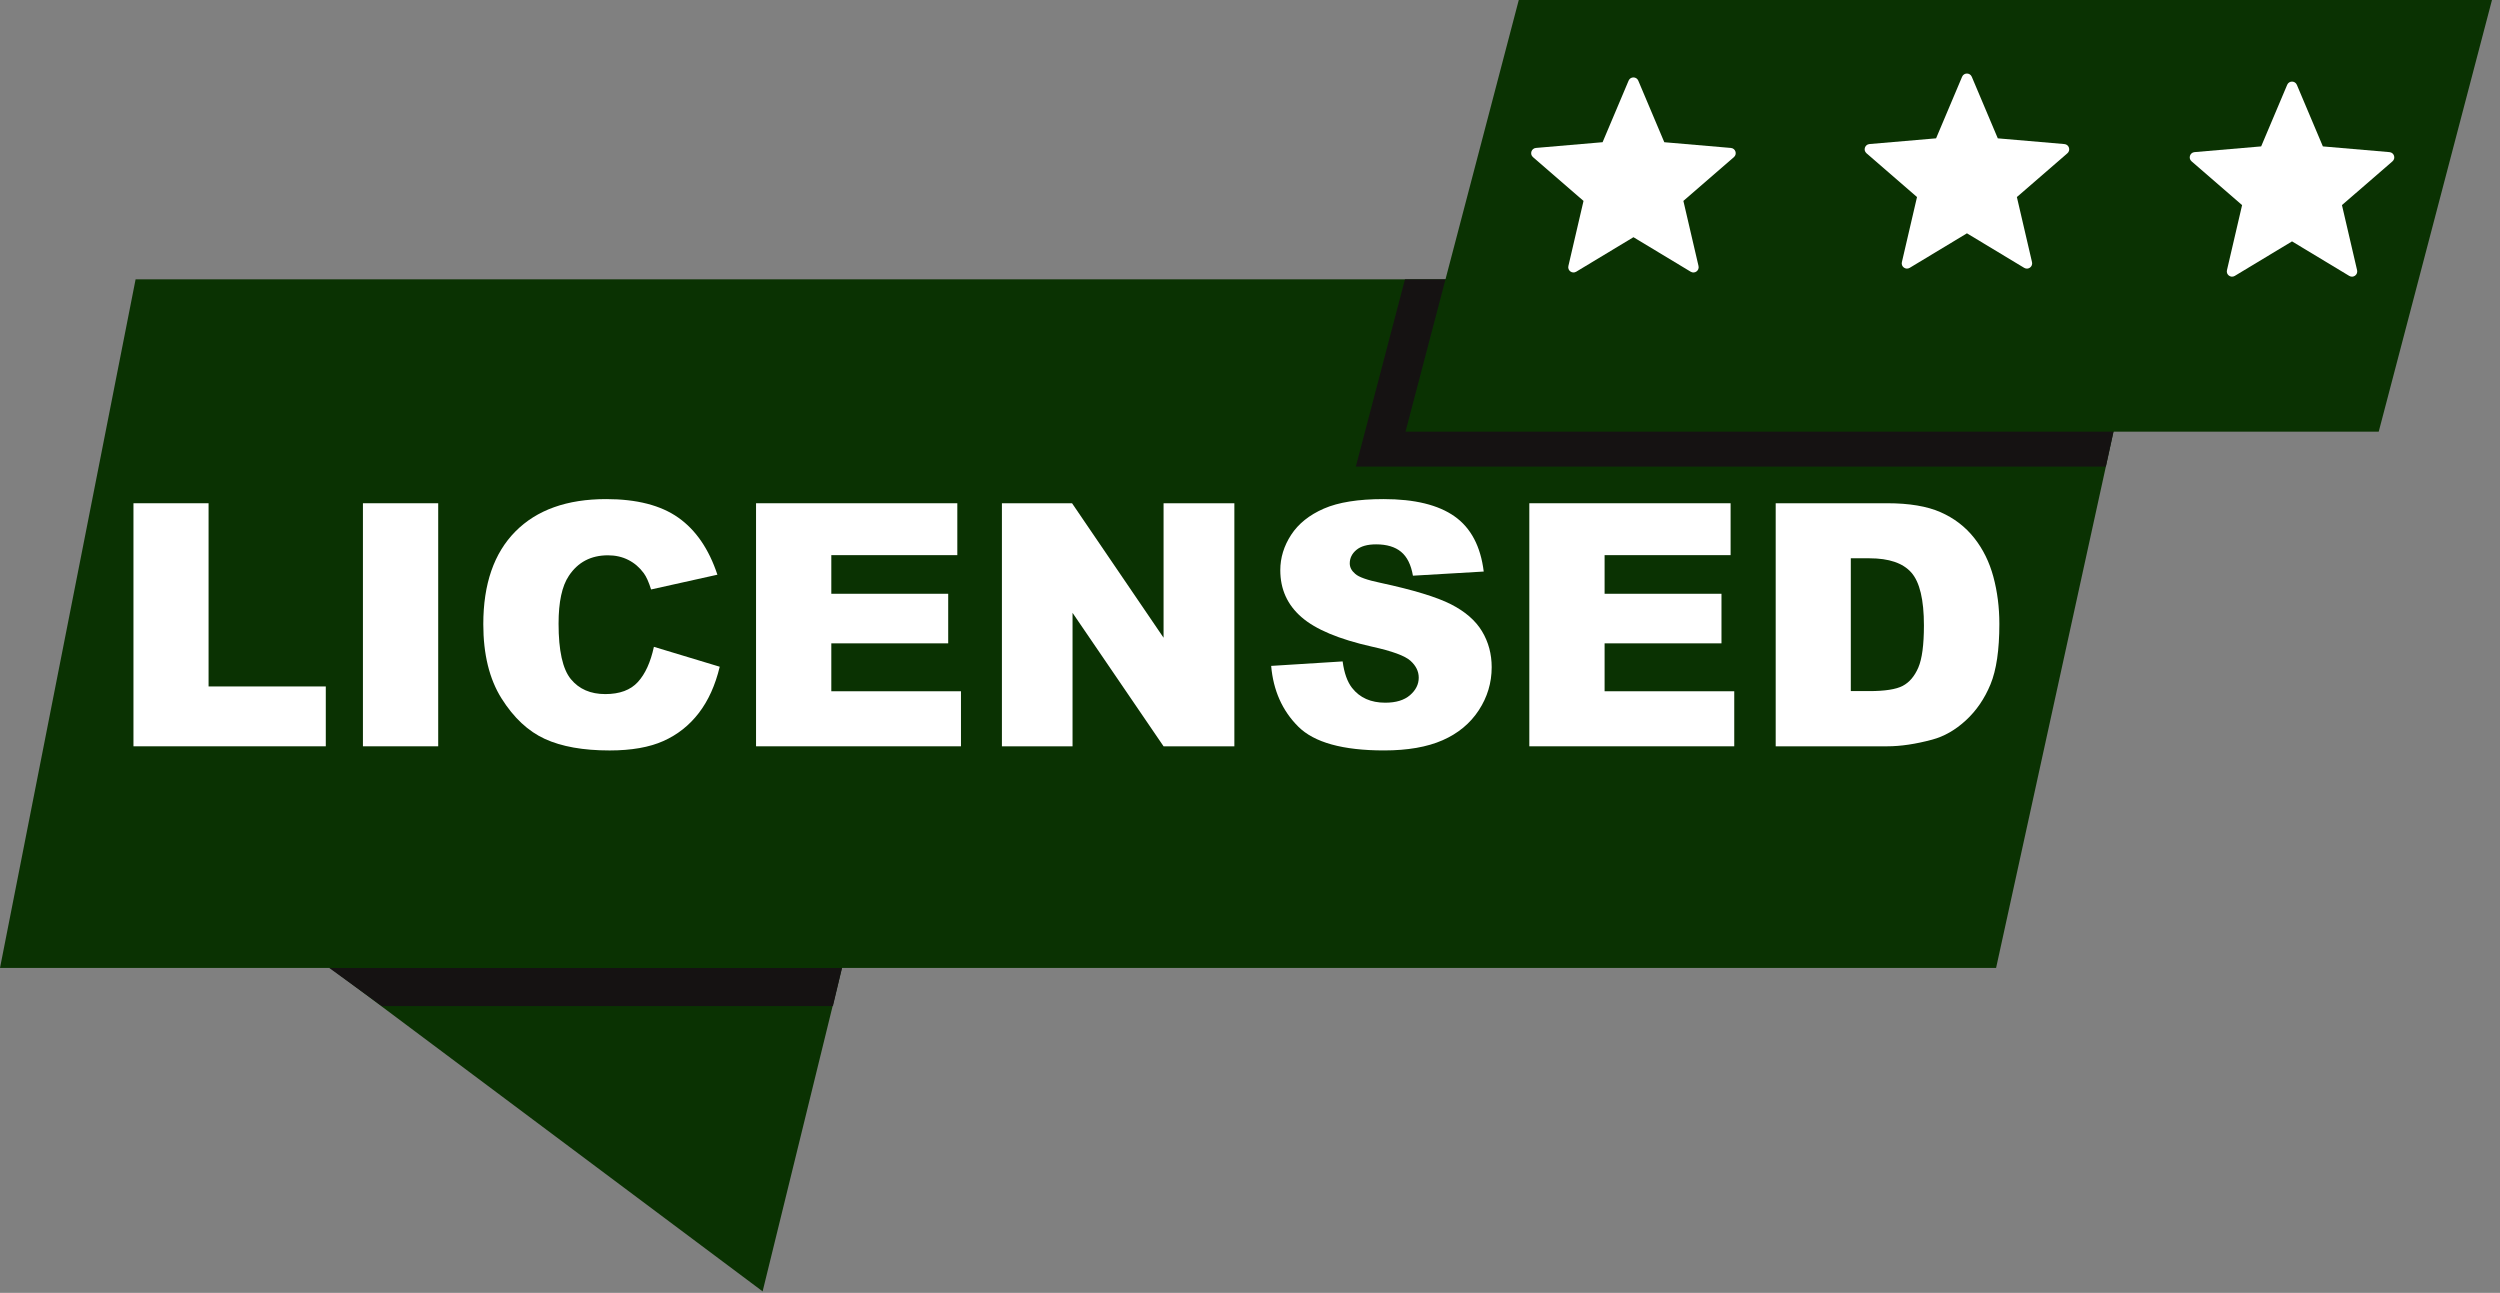
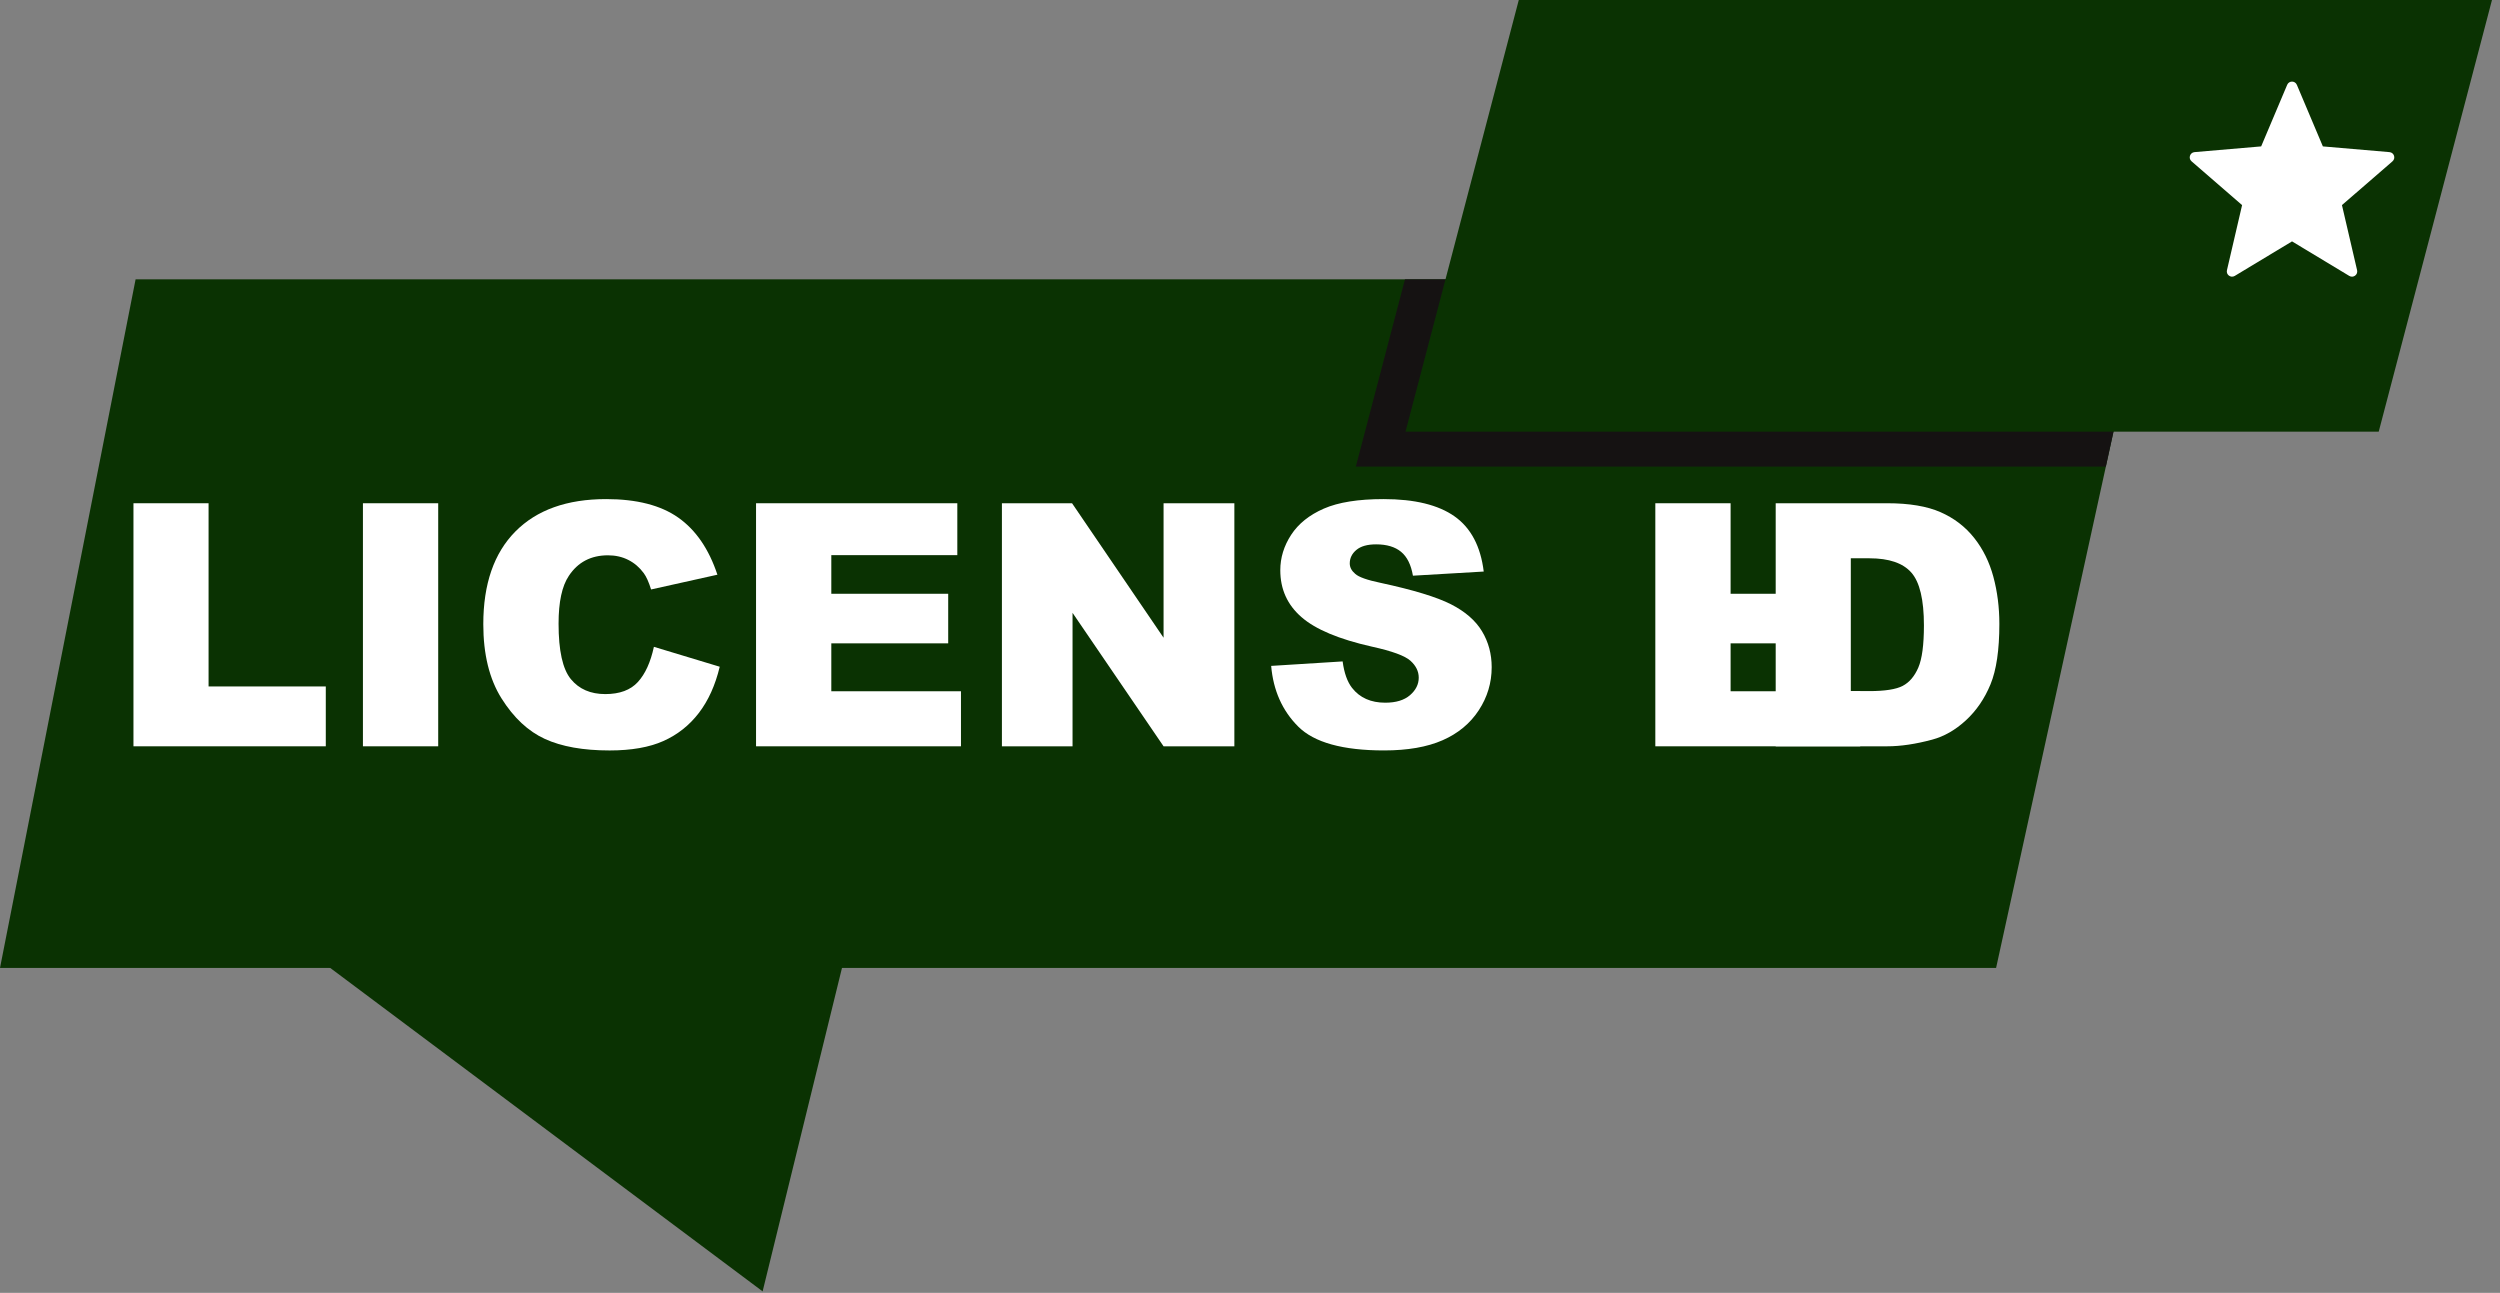
<svg xmlns="http://www.w3.org/2000/svg" width="100%" height="100%" viewBox="0 0 992 513" version="1.1" xml:space="preserve" style="fill-rule:evenodd;clip-rule:evenodd;stroke-linejoin:round;stroke-miterlimit:2;">
  <rect x="0" y="0" width="992" height="513" fill="#808080" stroke="none" />
  <g>
    <path d="M123.436,378.395l179.172,134.02l32.885,-134.02l-212.057,0Z" style="fill:#0a3202;fill-rule:nonzero;" />
-     <path d="M330.507,399.214l-178.98,0l-20.893,-15.138l203.466,0l-3.593,15.138Z" style="fill:#151212;fill-rule:nonzero;" />
    <path d="M792.049,384.076l-792.049,0l53.805,-273.23l798.063,0l-59.819,273.23Z" style="fill:#0a3202;fill-rule:nonzero;" />
    <path d="M835.599,185.154l-297.607,0l19.496,-74.308l294.38,0l-16.269,74.308Z" style="fill:#151212;fill-rule:nonzero;" />
    <path d="M943.875,171.276l-386.165,0l44.943,-171.276l386.165,0l-44.943,171.276Z" style="fill:#0a3202;fill-rule:nonzero;" />
    <path d="M52.959,199.688l29.802,0l0,72.697l46.513,0l0,23.749l-76.315,0l0,-96.446Z" style="fill:#fff;fill-rule:nonzero;" />
    <rect x="144.01" y="199.688" width="29.868" height="96.446" style="fill:#fff;fill-rule:nonzero;" />
    <path d="M259.47,256.661l26.118,7.895c-1.755,7.324 -4.518,13.443 -8.29,18.355c-3.771,4.912 -8.453,8.618 -14.046,11.118c-5.592,2.5 -12.708,3.75 -21.348,3.75c-10.482,0 -19.046,-1.523 -25.691,-4.569c-6.644,-3.046 -12.379,-8.404 -17.203,-16.075c-4.825,-7.67 -7.237,-17.488 -7.237,-29.454c0,-15.954 4.243,-28.215 12.73,-36.784c8.487,-8.569 20.493,-12.854 36.019,-12.854c12.149,0 21.7,2.456 28.651,7.369c6.952,4.912 12.117,12.456 15.494,22.631l-26.316,5.855c-0.921,-2.938 -1.886,-5.087 -2.894,-6.447c-1.667,-2.281 -3.707,-4.035 -6.119,-5.263c-2.412,-1.228 -5.109,-1.842 -8.092,-1.842c-6.754,0 -11.93,2.716 -15.526,8.148c-2.719,4.031 -4.079,10.36 -4.079,18.99c0,10.689 1.623,18.016 4.868,21.98c3.246,3.965 7.807,5.947 13.685,5.947c5.701,0 10.01,-1.601 12.927,-4.803c2.917,-3.201 5.033,-7.85 6.349,-13.947Z" style="fill:#fff;fill-rule:nonzero;" />
    <path d="M299.996,199.688l79.867,0l0,20.592l-49.999,0l0,15.329l46.381,0l0,19.671l-46.381,0l0,19.013l51.447,0l0,21.841l-81.315,0l0,-96.446Z" style="fill:#fff;fill-rule:nonzero;" />
    <path d="M397.56,199.688l27.829,0l36.315,53.359l0,-53.359l28.092,0l0,96.446l-28.092,0l-36.118,-52.955l0,52.955l-28.026,0l0,-96.446Z" style="fill:#fff;fill-rule:nonzero;" />
    <path d="M504.401,264.227l28.355,-1.776c0.614,4.605 1.864,8.114 3.75,10.526c3.07,3.903 7.456,5.855 13.158,5.855c4.254,0 7.533,-0.998 9.836,-2.993c2.302,-1.996 3.453,-4.31 3.453,-6.941c0,-2.5 -1.096,-4.737 -3.289,-6.711c-2.193,-1.973 -7.281,-3.837 -15.263,-5.592c-13.07,-2.938 -22.39,-6.842 -27.96,-11.71c-5.614,-4.868 -8.421,-11.074 -8.421,-18.618c0,-4.956 1.436,-9.638 4.309,-14.046c2.873,-4.408 7.193,-7.873 12.96,-10.395c5.768,-2.522 13.673,-3.783 23.717,-3.783c12.325,0 21.721,2.292 28.191,6.875c6.469,4.584 10.318,11.875 11.546,21.875l-28.092,1.645c-0.746,-4.342 -2.314,-7.5 -4.704,-9.474c-2.39,-1.973 -5.691,-2.96 -9.901,-2.96c-3.465,0 -6.075,0.734 -7.829,2.204c-1.755,1.469 -2.632,3.256 -2.632,5.361c0,1.536 0.724,2.917 2.171,4.145c1.404,1.272 4.737,2.456 10,3.553c13.026,2.807 22.357,5.647 27.993,8.519c5.636,2.873 9.737,6.437 12.303,10.691c2.566,4.254 3.849,9.013 3.849,14.276c0,6.184 -1.711,11.886 -5.132,17.105c-3.421,5.22 -8.202,9.178 -14.342,11.875c-6.14,2.698 -13.881,4.046 -23.223,4.046c-16.404,0 -27.763,-3.158 -34.079,-9.473c-6.316,-6.316 -9.89,-14.342 -10.724,-24.079Z" style="fill:#fff;fill-rule:nonzero;" />
-     <path d="M606.835,199.688l79.867,0l0,20.592l-49.999,0l0,15.329l46.381,0l0,19.671l-46.381,0l0,19.013l51.447,0l0,21.841l-81.315,0l0,-96.446Z" style="fill:#fff;fill-rule:nonzero;" />
+     <path d="M606.835,199.688l79.867,0l0,20.592l0,15.329l46.381,0l0,19.671l-46.381,0l0,19.013l51.447,0l0,21.841l-81.315,0l0,-96.446Z" style="fill:#fff;fill-rule:nonzero;" />
    <path d="M704.597,199.688l44.276,0c8.728,0 15.778,1.184 21.151,3.553c5.372,2.368 9.813,5.767 13.322,10.197c3.509,4.43 6.053,9.583 7.631,15.46c1.579,5.877 2.369,12.105 2.369,18.684c0,10.307 -1.173,18.301 -3.52,23.98c-2.346,5.68 -5.603,10.439 -9.769,14.277c-4.167,3.837 -8.641,6.392 -13.421,7.664c-6.535,1.754 -12.456,2.631 -17.763,2.631l-44.276,0l0,-96.446Zm29.802,21.842l0,52.697l7.303,0c6.228,0 10.657,-0.691 13.289,-2.073c2.632,-1.381 4.693,-3.793 6.184,-7.236c1.491,-3.443 2.237,-9.024 2.237,-16.744c0,-10.219 -1.667,-17.214 -5,-20.986c-3.333,-3.772 -8.86,-5.658 -16.579,-5.658l-7.434,0Z" style="fill:#fff;fill-rule:nonzero;" />
-     <path d="M650.069,31.997l10.325,24.438l26.434,2.271c1.833,0.158 2.579,2.445 1.187,3.65l-20.05,17.37l6.009,25.842c0.416,1.796 -1.53,3.208 -3.105,2.254l-22.716,-13.7l-22.717,13.7c-1.579,0.95 -3.521,-0.462 -3.104,-2.254l6.008,-25.842l-20.054,-17.375c-1.392,-1.204 -0.65,-3.491 1.188,-3.65l26.433,-2.27l10.325,-24.434c0.717,-1.7 3.121,-1.7 3.837,0Z" style="fill:#fff;fill-rule:nonzero;" />
-     <path d="M782.399,30.458l10.325,24.438l26.433,2.271c1.833,0.158 2.579,2.446 1.187,3.65l-20.05,17.371l6.009,25.841c0.416,1.796 -1.529,3.209 -3.104,2.254l-22.717,-13.7l-22.717,13.7c-1.579,0.95 -3.521,-0.462 -3.104,-2.254l6.008,-25.841l-20.054,-17.375c-1.391,-1.205 -0.65,-3.492 1.188,-3.65l26.433,-2.271l10.325,-24.434c0.717,-1.7 3.121,-1.7 3.838,0Z" style="fill:#fff;fill-rule:nonzero;" />
    <path d="M911.39,33.657l10.325,24.438l26.434,2.271c1.833,0.158 2.579,2.446 1.187,3.65l-20.05,17.371l6.008,25.841c0.417,1.796 -1.529,3.209 -3.104,2.254l-22.716,-13.7l-22.717,13.7c-1.579,0.95 -3.521,-0.462 -3.104,-2.254l6.008,-25.841l-20.054,-17.375c-1.392,-1.205 -0.65,-3.492 1.187,-3.65l26.434,-2.271l10.325,-24.434c0.716,-1.7 3.121,-1.7 3.837,0Z" style="fill:#fff;fill-rule:nonzero;" />
  </g>
</svg>